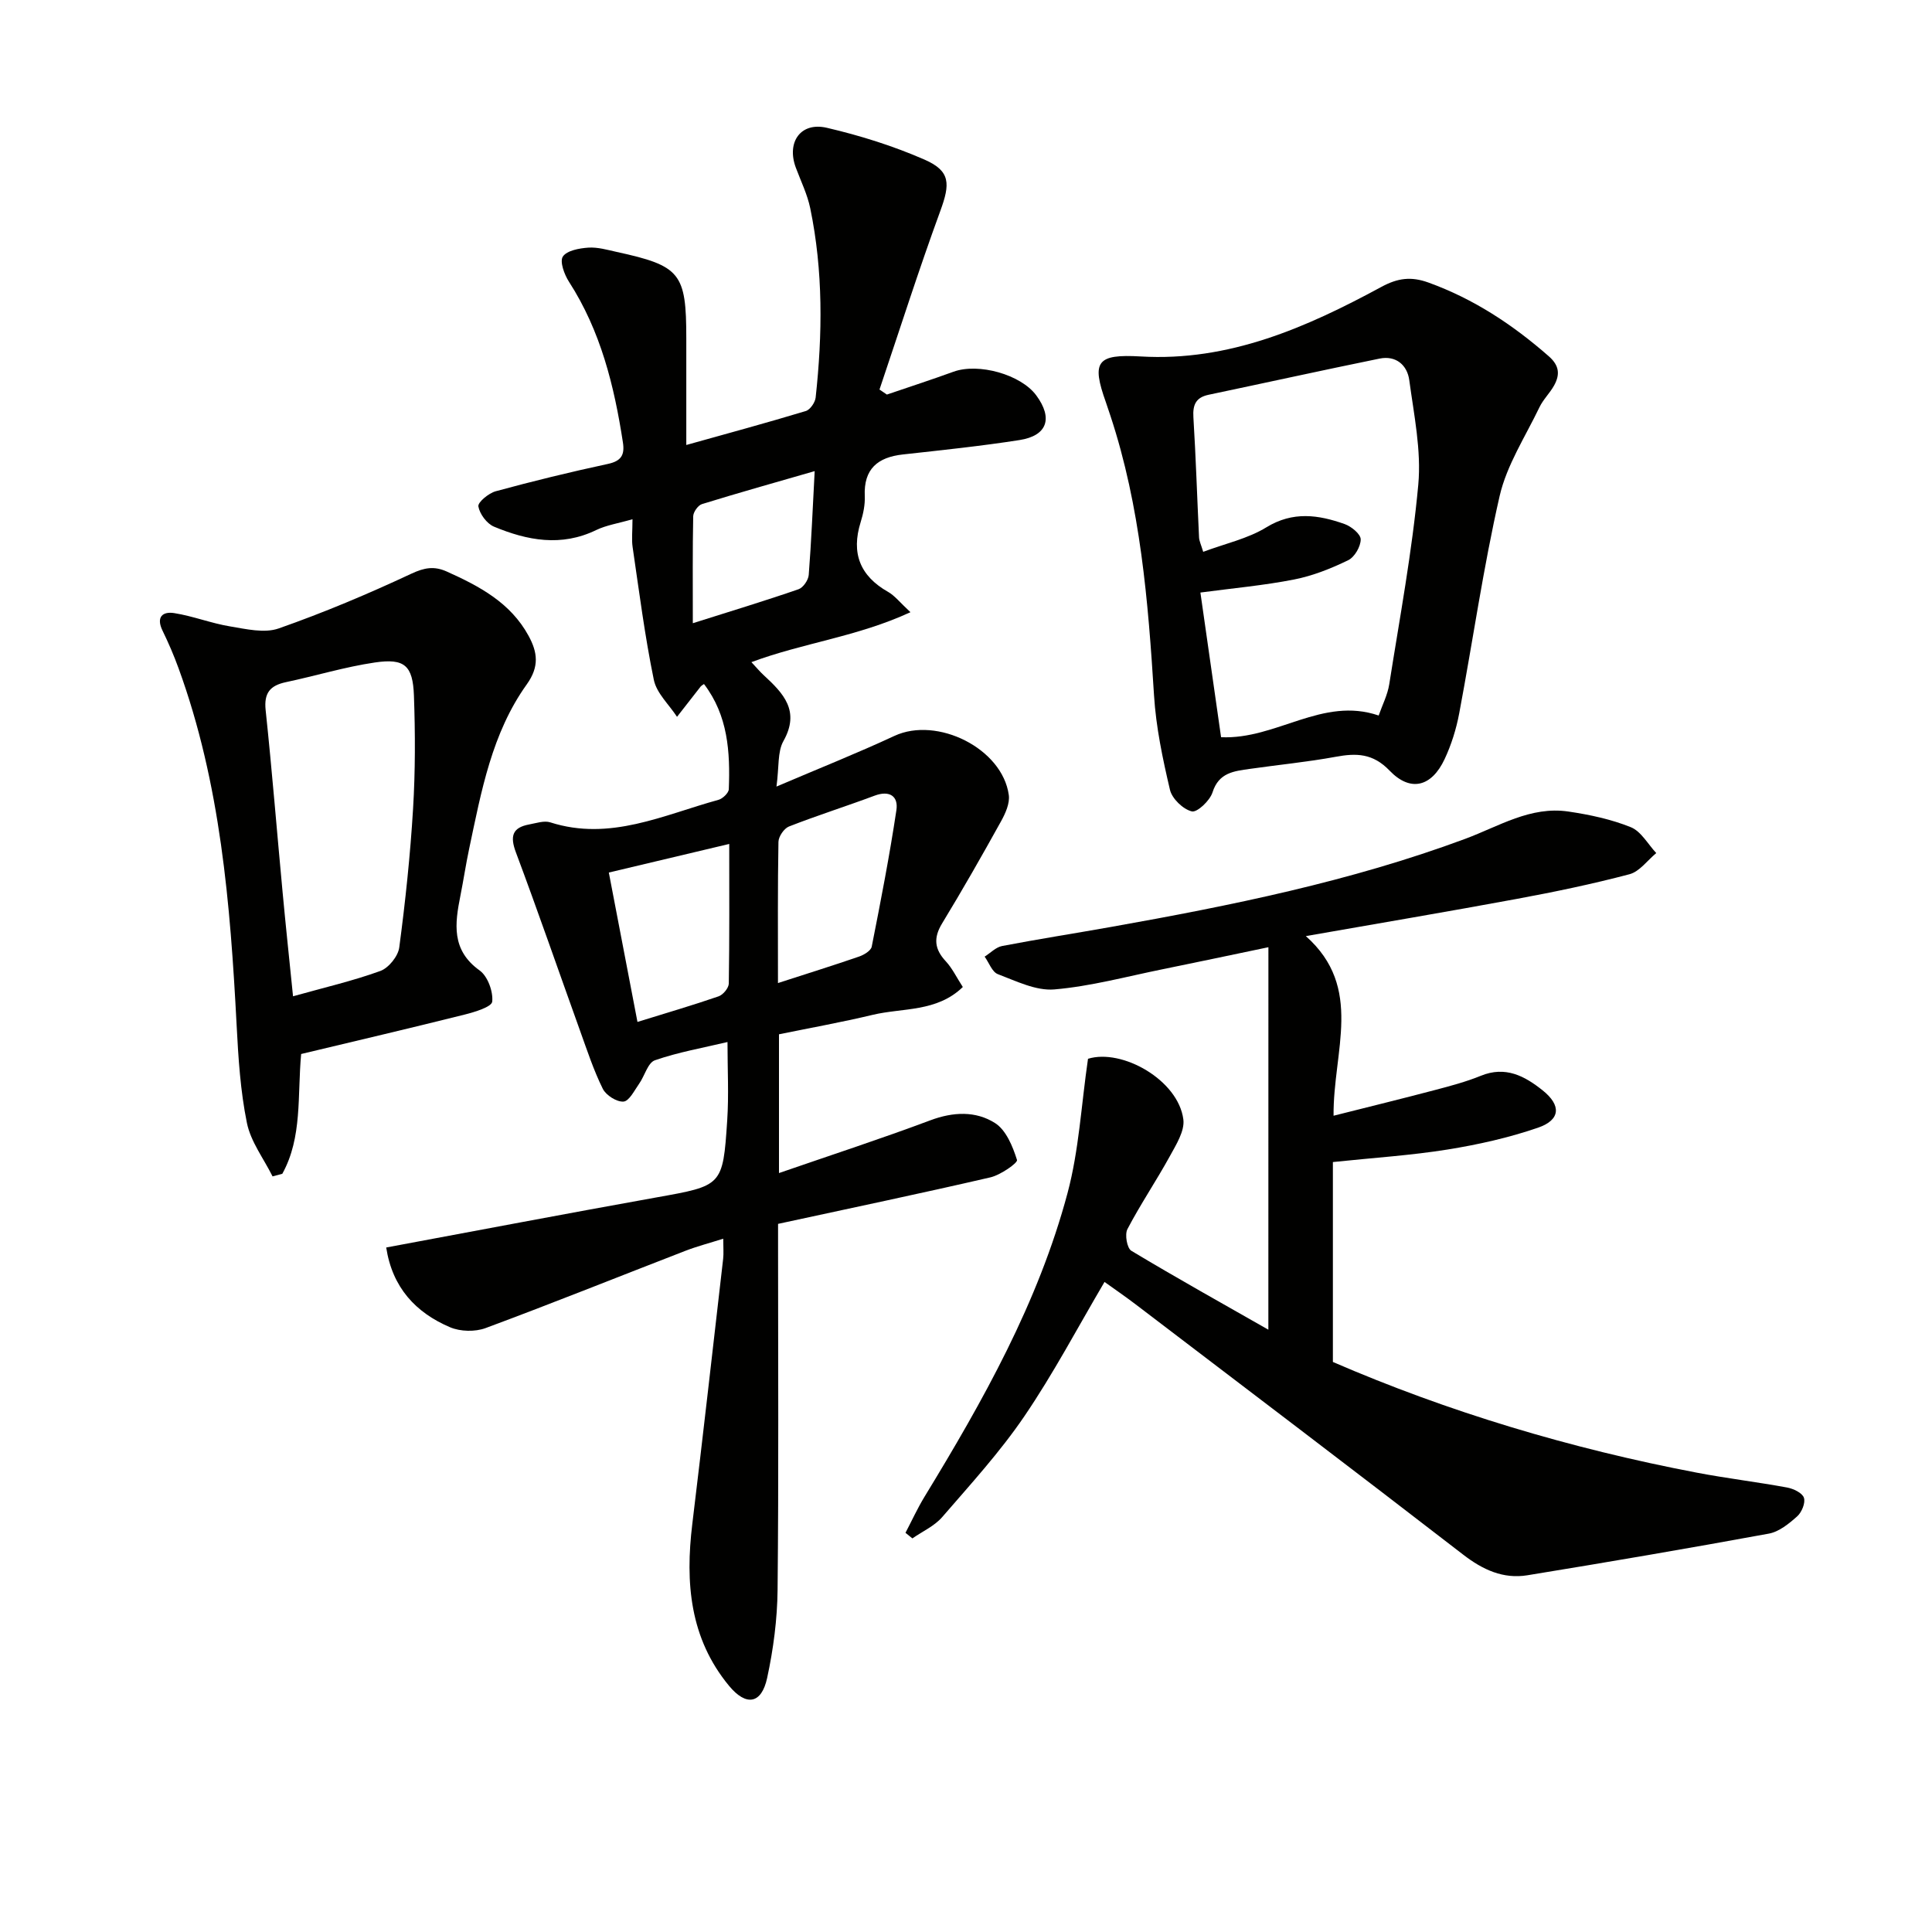
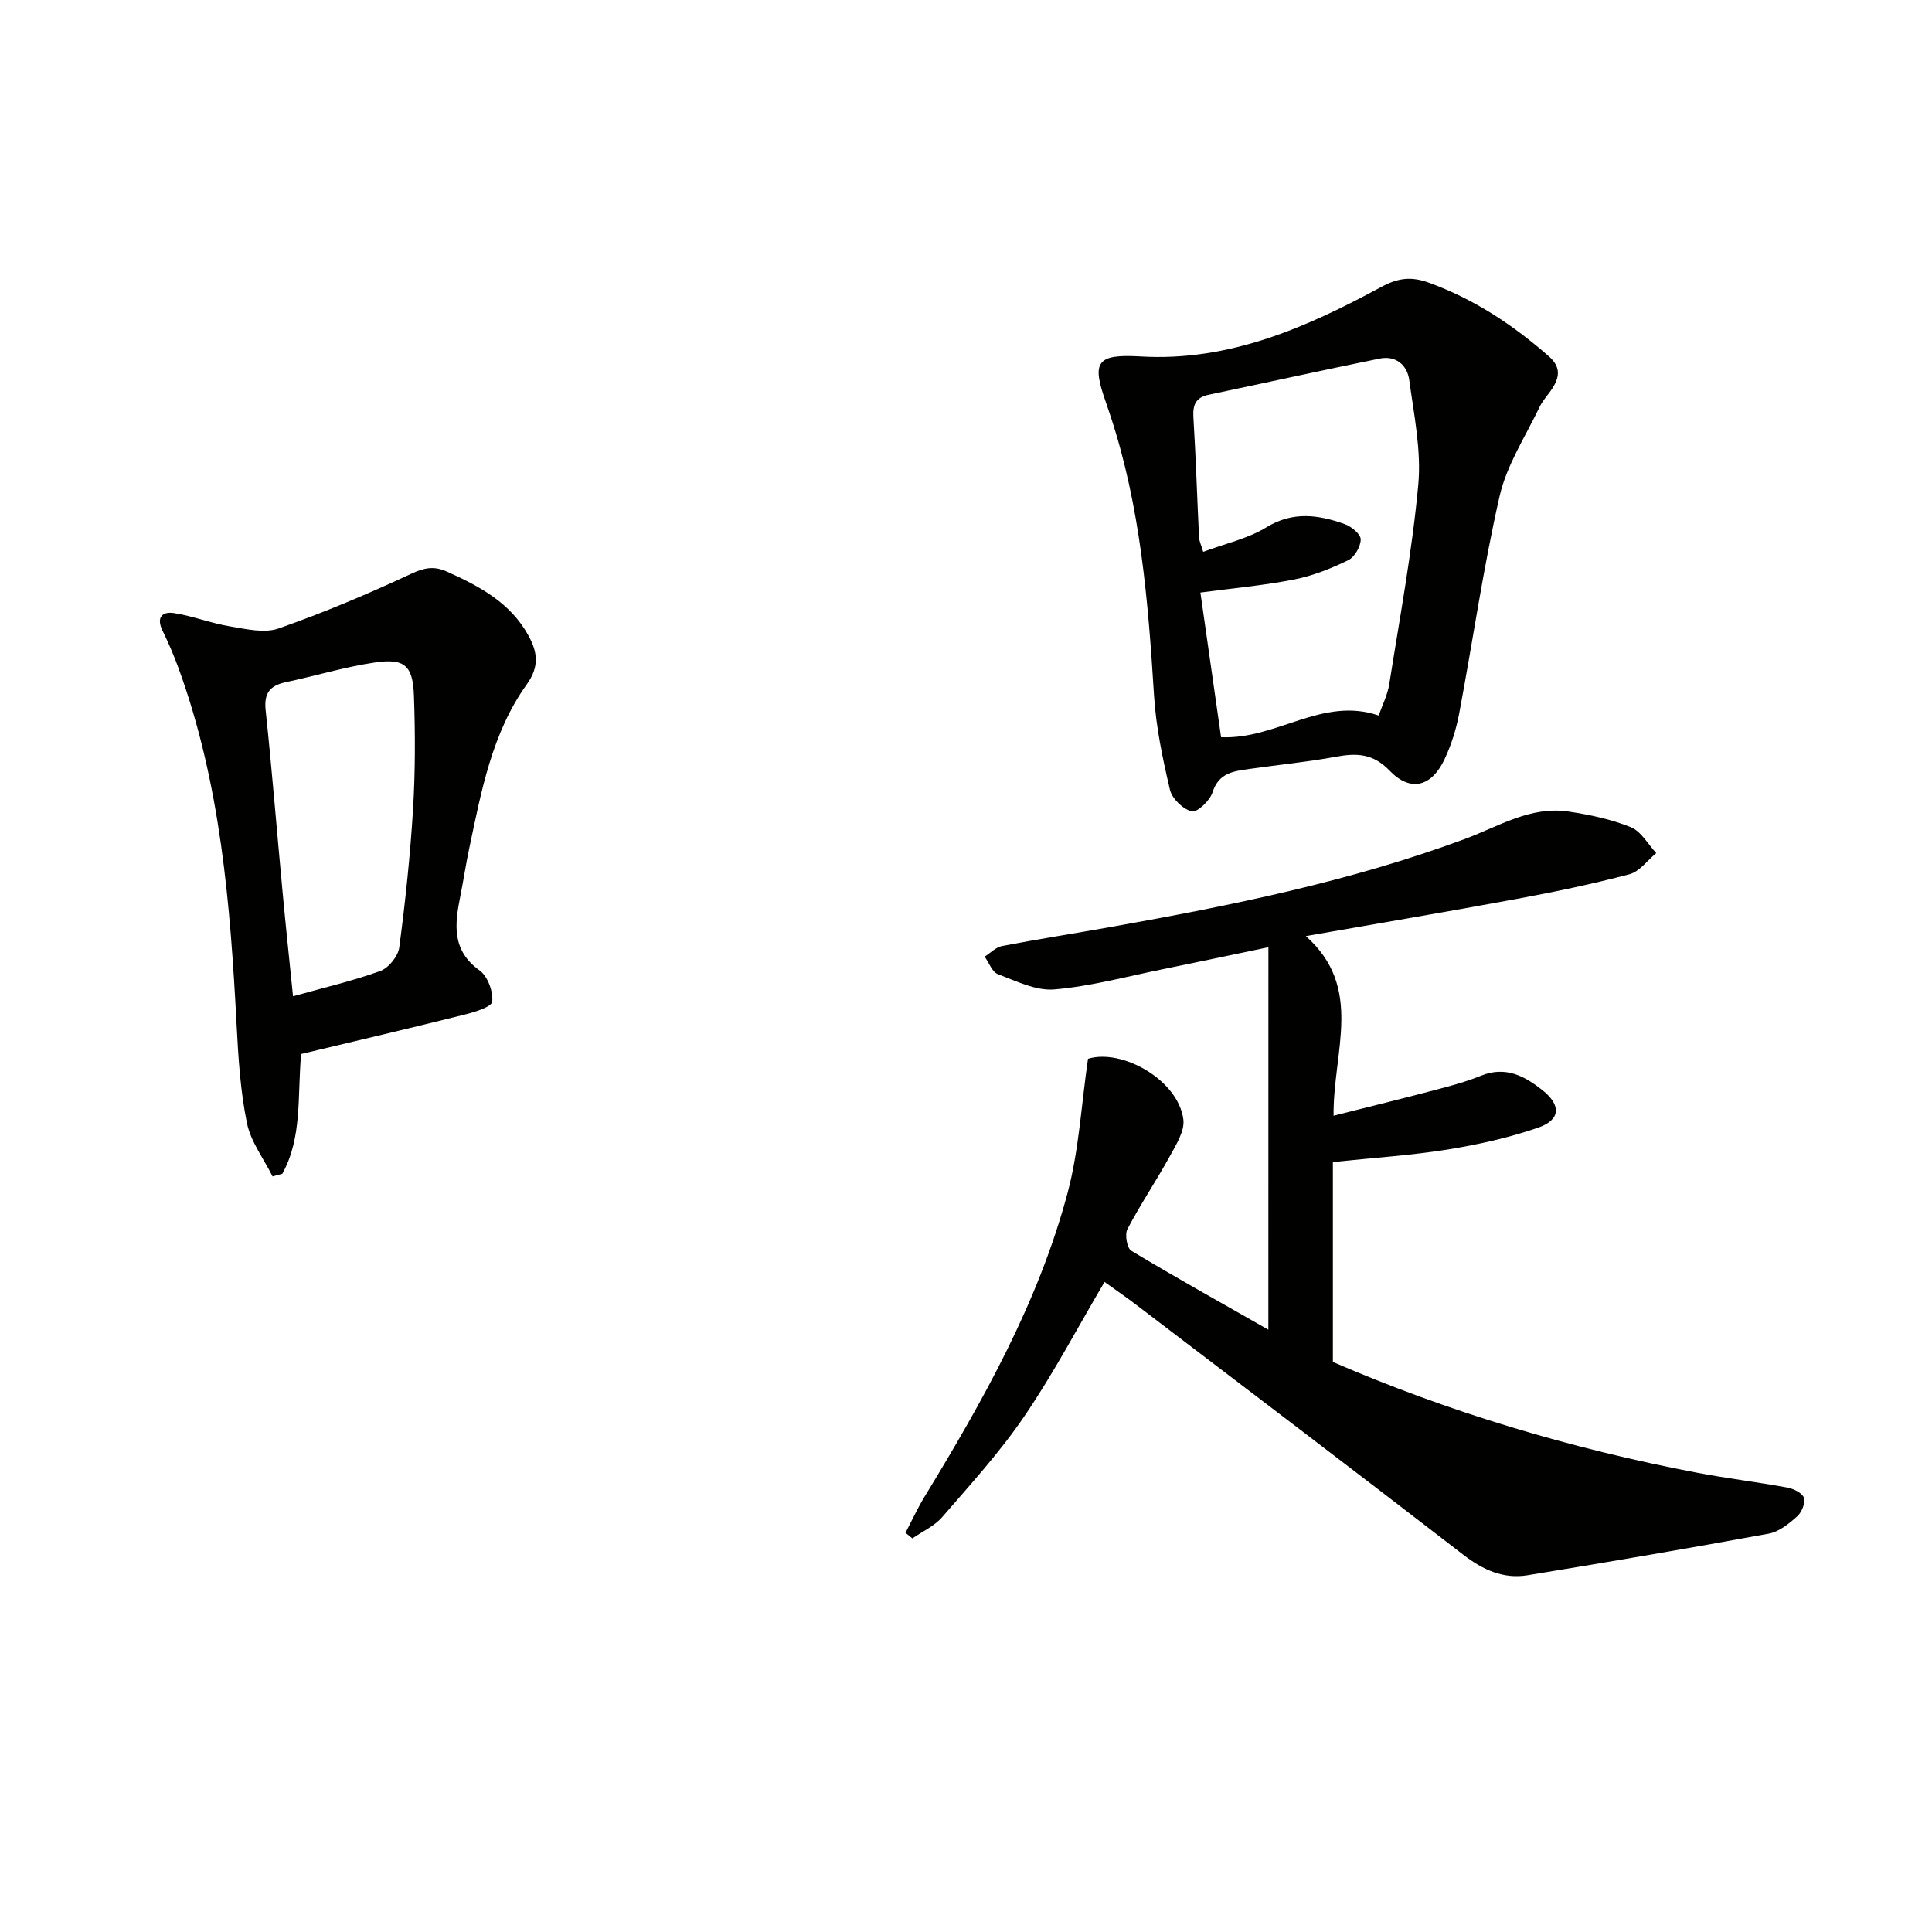
<svg xmlns="http://www.w3.org/2000/svg" enable-background="new 0 0 400 400" viewBox="0 0 400 400">
  <g fill="#010100">
-     <path d="m145.75 141.62c-.37.27-.54.34-.64.46-1.65 2.11-3.3 4.22-4.94 6.33-1.65-2.54-4.23-4.88-4.8-7.65-1.87-9.07-3.04-18.29-4.39-27.47-.24-1.6-.03-3.27-.03-5.79-2.95.86-5.39 1.22-7.51 2.24-7.23 3.51-14.27 2.17-21.16-.7-1.49-.62-2.97-2.63-3.24-4.2-.14-.85 2.13-2.73 3.59-3.13 7.68-2.09 15.41-3.98 23.19-5.65 2.77-.59 3.55-1.83 3.15-4.44-1.8-11.74-4.61-23.1-11.16-33.27-.97-1.5-1.96-4.19-1.28-5.23.84-1.26 3.41-1.72 5.28-1.85 1.93-.13 3.94.46 5.88.89 13.2 2.88 14.4 4.39 14.4 17.88v22.09c8.59-2.4 16.7-4.6 24.74-7.03.9-.27 1.92-1.76 2.04-2.78 1.43-13.11 1.57-26.23-1.12-39.21-.6-2.88-1.94-5.61-2.98-8.39-1.97-5.28.99-9.53 6.43-8.26 6.89 1.61 13.76 3.76 20.24 6.6 5.38 2.36 5.29 5.02 3.25 10.59-4.48 12.23-8.43 24.65-12.6 37 .51.35 1.02.7 1.53 1.04 4.6-1.57 9.23-3.07 13.79-4.73 5.16-1.87 13.93.56 17.13 4.89 3.5 4.73 2.31 8.36-3.46 9.26-8.01 1.25-16.08 2.09-24.14 2.98-5.23.58-8.14 2.99-7.9 8.61.08 1.79-.31 3.67-.85 5.4-2 6.41-.16 11.14 5.7 14.46 1.37.78 2.4 2.14 4.61 4.19-10.98 5.08-22.2 6.34-32.93 10.34 1.06 1.13 1.76 1.98 2.57 2.72 4.04 3.73 7.57 7.37 4.06 13.62-1.25 2.22-.88 5.34-1.44 9.42 8.95-3.82 16.79-6.94 24.42-10.49 8.84-4.11 22.35 2.59 23.68 12.24.24 1.72-.7 3.81-1.61 5.45-3.94 7.11-7.97 14.18-12.19 21.12-1.84 3.02-1.59 5.34.76 7.86 1.33 1.43 2.2 3.28 3.52 5.32-5.39 5.23-12.45 4.28-18.65 5.76-6.41 1.53-12.9 2.7-19.41 4.03v28.73c10.84-3.75 21.17-7.11 31.33-10.92 4.73-1.77 9.4-1.97 13.39.56 2.3 1.45 3.68 4.85 4.56 7.65.19.6-3.4 3.11-5.51 3.6-14.38 3.33-28.83 6.35-43.96 9.63v5.28c0 23.49.14 46.99-.1 70.48-.06 6.1-.87 12.28-2.16 18.25-1.17 5.42-4.35 5.92-7.9 1.62-8.13-9.85-9.07-21.36-7.6-33.47 2.22-18.3 4.28-36.61 6.39-54.92.13-1.13.02-2.28.02-4.17-2.93.93-5.44 1.58-7.84 2.51-13.78 5.33-27.5 10.85-41.35 15.99-2.18.81-5.25.74-7.38-.17-7.11-3.03-11.94-8.22-13.21-16.51 18.72-3.48 37.27-7.02 55.85-10.35 13.72-2.46 13.85-2.32 14.75-15.94.35-5.27.06-10.57.06-16.25-5.12 1.22-10.21 2.1-15.03 3.78-1.47.51-2.12 3.25-3.28 4.88-.97 1.37-2.05 3.58-3.22 3.67-1.4.11-3.62-1.3-4.29-2.65-1.9-3.84-3.24-7.95-4.7-12-4.43-12.32-8.7-24.69-13.29-36.95-1.24-3.32-.77-5.13 2.76-5.78 1.44-.26 3.08-.84 4.36-.43 12.37 3.96 23.43-1.54 34.81-4.66.88-.24 2.12-1.42 2.15-2.2.3-7.7-.16-15.27-5.14-21.78zm15.32 61.91c6.21-2.01 11.54-3.67 16.81-5.49 1.01-.35 2.43-1.21 2.6-2.04 1.86-9.39 3.69-18.8 5.11-28.27.43-2.86-1.39-4.16-4.5-3-5.89 2.2-11.9 4.1-17.75 6.39-1.01.4-2.15 2.07-2.17 3.18-.17 9.29-.1 18.57-.1 29.23zm-29.09 8.05c6.12-1.9 11.51-3.47 16.8-5.3.93-.32 2.09-1.72 2.11-2.65.15-9.44.09-18.88.09-28.9-8.6 2.04-16.67 3.96-24.93 5.92 2.01 10.43 3.89 20.29 5.93 30.93zm11.46-82.55c7.87-2.49 14.93-4.63 21.9-7.04.95-.33 2.02-1.89 2.1-2.96.54-6.91.82-13.85 1.23-21.49-8.14 2.35-15.77 4.49-23.34 6.83-.81.25-1.79 1.64-1.81 2.52-.14 6.95-.08 13.9-.08 22.14z" />
    <path d="m262.61 196.11c-8.29 1.73-15.09 3.18-21.9 4.56-7.46 1.51-14.89 3.54-22.43 4.18-3.8.32-7.89-1.73-11.68-3.16-1.2-.45-1.84-2.38-2.74-3.63 1.2-.76 2.32-1.95 3.62-2.2 7.5-1.44 15.04-2.61 22.56-3.95 24.84-4.42 49.56-9.42 73.3-18.23 6.98-2.59 13.53-6.82 21.38-5.66 4.39.65 8.83 1.59 12.92 3.24 2.13.86 3.54 3.51 5.27 5.36-1.83 1.51-3.46 3.83-5.54 4.38-7.68 2.03-15.47 3.65-23.29 5.1-14.16 2.62-28.36 5.02-43.72 7.71 12.06 10.72 5.62 23.79 5.74 37.19 7.44-1.88 14.25-3.54 21.02-5.33 3.2-.84 6.42-1.7 9.47-2.94 5.09-2.08 9.06.03 12.8 3.02 3.86 3.08 3.73 6.1-.94 7.72-6.06 2.09-12.43 3.51-18.77 4.53-7.53 1.21-15.17 1.69-23.72 2.59v41.39c23.81 10.31 49.18 17.93 75.35 22.92 6.19 1.18 12.47 1.93 18.67 3.07 1.31.24 3.16 1.11 3.5 2.12.36 1.05-.45 3.02-1.4 3.86-1.69 1.51-3.74 3.18-5.86 3.57-16.62 3.05-33.29 5.9-49.97 8.62-5.01.82-9.26-1.13-13.33-4.28-22.52-17.39-45.2-34.59-67.83-51.83-2.12-1.61-4.32-3.12-6.41-4.62-5.54 9.4-10.57 18.96-16.61 27.83-5.03 7.39-11.13 14.07-17 20.86-1.61 1.86-4.09 2.96-6.17 4.41-.48-.39-.95-.77-1.43-1.16 1.3-2.48 2.47-5.04 3.92-7.43 12.15-19.92 23.58-40.24 29.64-62.94 2.36-8.84 2.83-18.19 4.23-27.77 7.03-2.17 18.68 4.38 19.74 12.55.31 2.4-1.51 5.26-2.82 7.66-2.8 5.09-6.07 9.92-8.76 15.06-.58 1.11-.09 3.94.81 4.48 9.35 5.62 18.88 10.93 28.37 16.34.01-26.3.01-52.13.01-79.19z" />
    <path d="m236.16 73.8c18.27 1.08 34.29-5.98 49.82-14.39 3.42-1.86 6.18-2.2 9.74-.92 9.4 3.39 17.49 8.74 24.95 15.28 2.2 1.93 2.32 3.8 1.1 6.02-.88 1.59-2.27 2.91-3.05 4.54-2.91 6.07-6.77 11.96-8.24 18.38-3.4 14.86-5.54 30-8.37 45-.61 3.23-1.62 6.47-3.01 9.44-2.7 5.77-7.08 6.9-11.4 2.4-3.46-3.6-6.87-3.66-11.18-2.86-5.88 1.08-11.84 1.65-17.76 2.5-3.25.47-6.42.74-7.72 4.86-.54 1.71-3.19 4.21-4.29 3.94-1.81-.44-4.08-2.62-4.52-4.46-1.51-6.42-2.89-12.97-3.3-19.54-1.22-19.59-2.81-39.08-9.02-57.88-.31-.95-.62-1.89-.95-2.83-3.02-8.45-1.88-10 7.2-9.48zm49.28 74.34c.75-2.16 1.84-4.26 2.19-6.48 2.17-13.75 4.74-27.47 6.01-41.31.65-7.11-.9-14.48-1.87-21.67-.42-3.06-2.72-5.13-6.13-4.44-11.82 2.41-23.6 5.01-35.4 7.49-2.63.55-3.32 2.05-3.16 4.65.51 8.29.77 16.59 1.17 24.88.04.77.42 1.52.86 2.99 4.59-1.72 9.24-2.72 13.07-5.07 5.52-3.38 10.79-2.6 16.21-.68 1.39.49 3.33 2.08 3.33 3.17 0 1.49-1.27 3.68-2.6 4.32-3.54 1.72-7.31 3.22-11.15 3.98-6.29 1.24-12.71 1.81-19.44 2.71 1.45 10.14 2.87 20.07 4.28 29.95 11.47.52 20.95-8.48 32.63-4.49z" />
    <path d="m56.43 243.56c-1.83-3.68-4.52-7.18-5.31-11.07-1.35-6.62-1.78-13.47-2.13-20.25-1.31-25.07-3.32-50.02-12.02-73.88-.96-2.64-2.08-5.25-3.31-7.77-1.37-2.8-.05-4.05 2.43-3.65 3.9.62 7.65 2.11 11.55 2.75 3.32.55 7.11 1.46 10.06.42 9.33-3.27 18.49-7.13 27.46-11.33 2.72-1.27 4.73-1.62 7.34-.45 6.76 3.04 13.19 6.44 16.93 13.3 1.86 3.41 2.27 6.37-.36 10.05-7.24 10.1-9.42 22.16-11.93 34.02-.69 3.24-1.17 6.51-1.82 9.76-1.15 5.78-1.91 11.24 3.98 15.46 1.67 1.2 2.82 4.35 2.61 6.45-.11 1.1-3.61 2.16-5.72 2.69-11.23 2.81-22.51 5.45-33.84 8.16-.8 8.65.28 17.24-3.9 24.8-.69.17-1.36.36-2.02.54zm4.24-37.29c6.45-1.81 12.39-3.18 18.07-5.24 1.72-.62 3.68-3.05 3.92-4.86 1.27-9.53 2.28-19.12 2.86-28.71.47-7.79.46-15.64.18-23.45-.23-6.24-1.94-7.75-8.08-6.85-6.2.91-12.26 2.77-18.41 4.07-3.29.7-4.59 2.23-4.21 5.81 1.33 12.55 2.33 25.13 3.51 37.69.64 6.88 1.37 13.75 2.16 21.54z" />
  </g>
</svg>